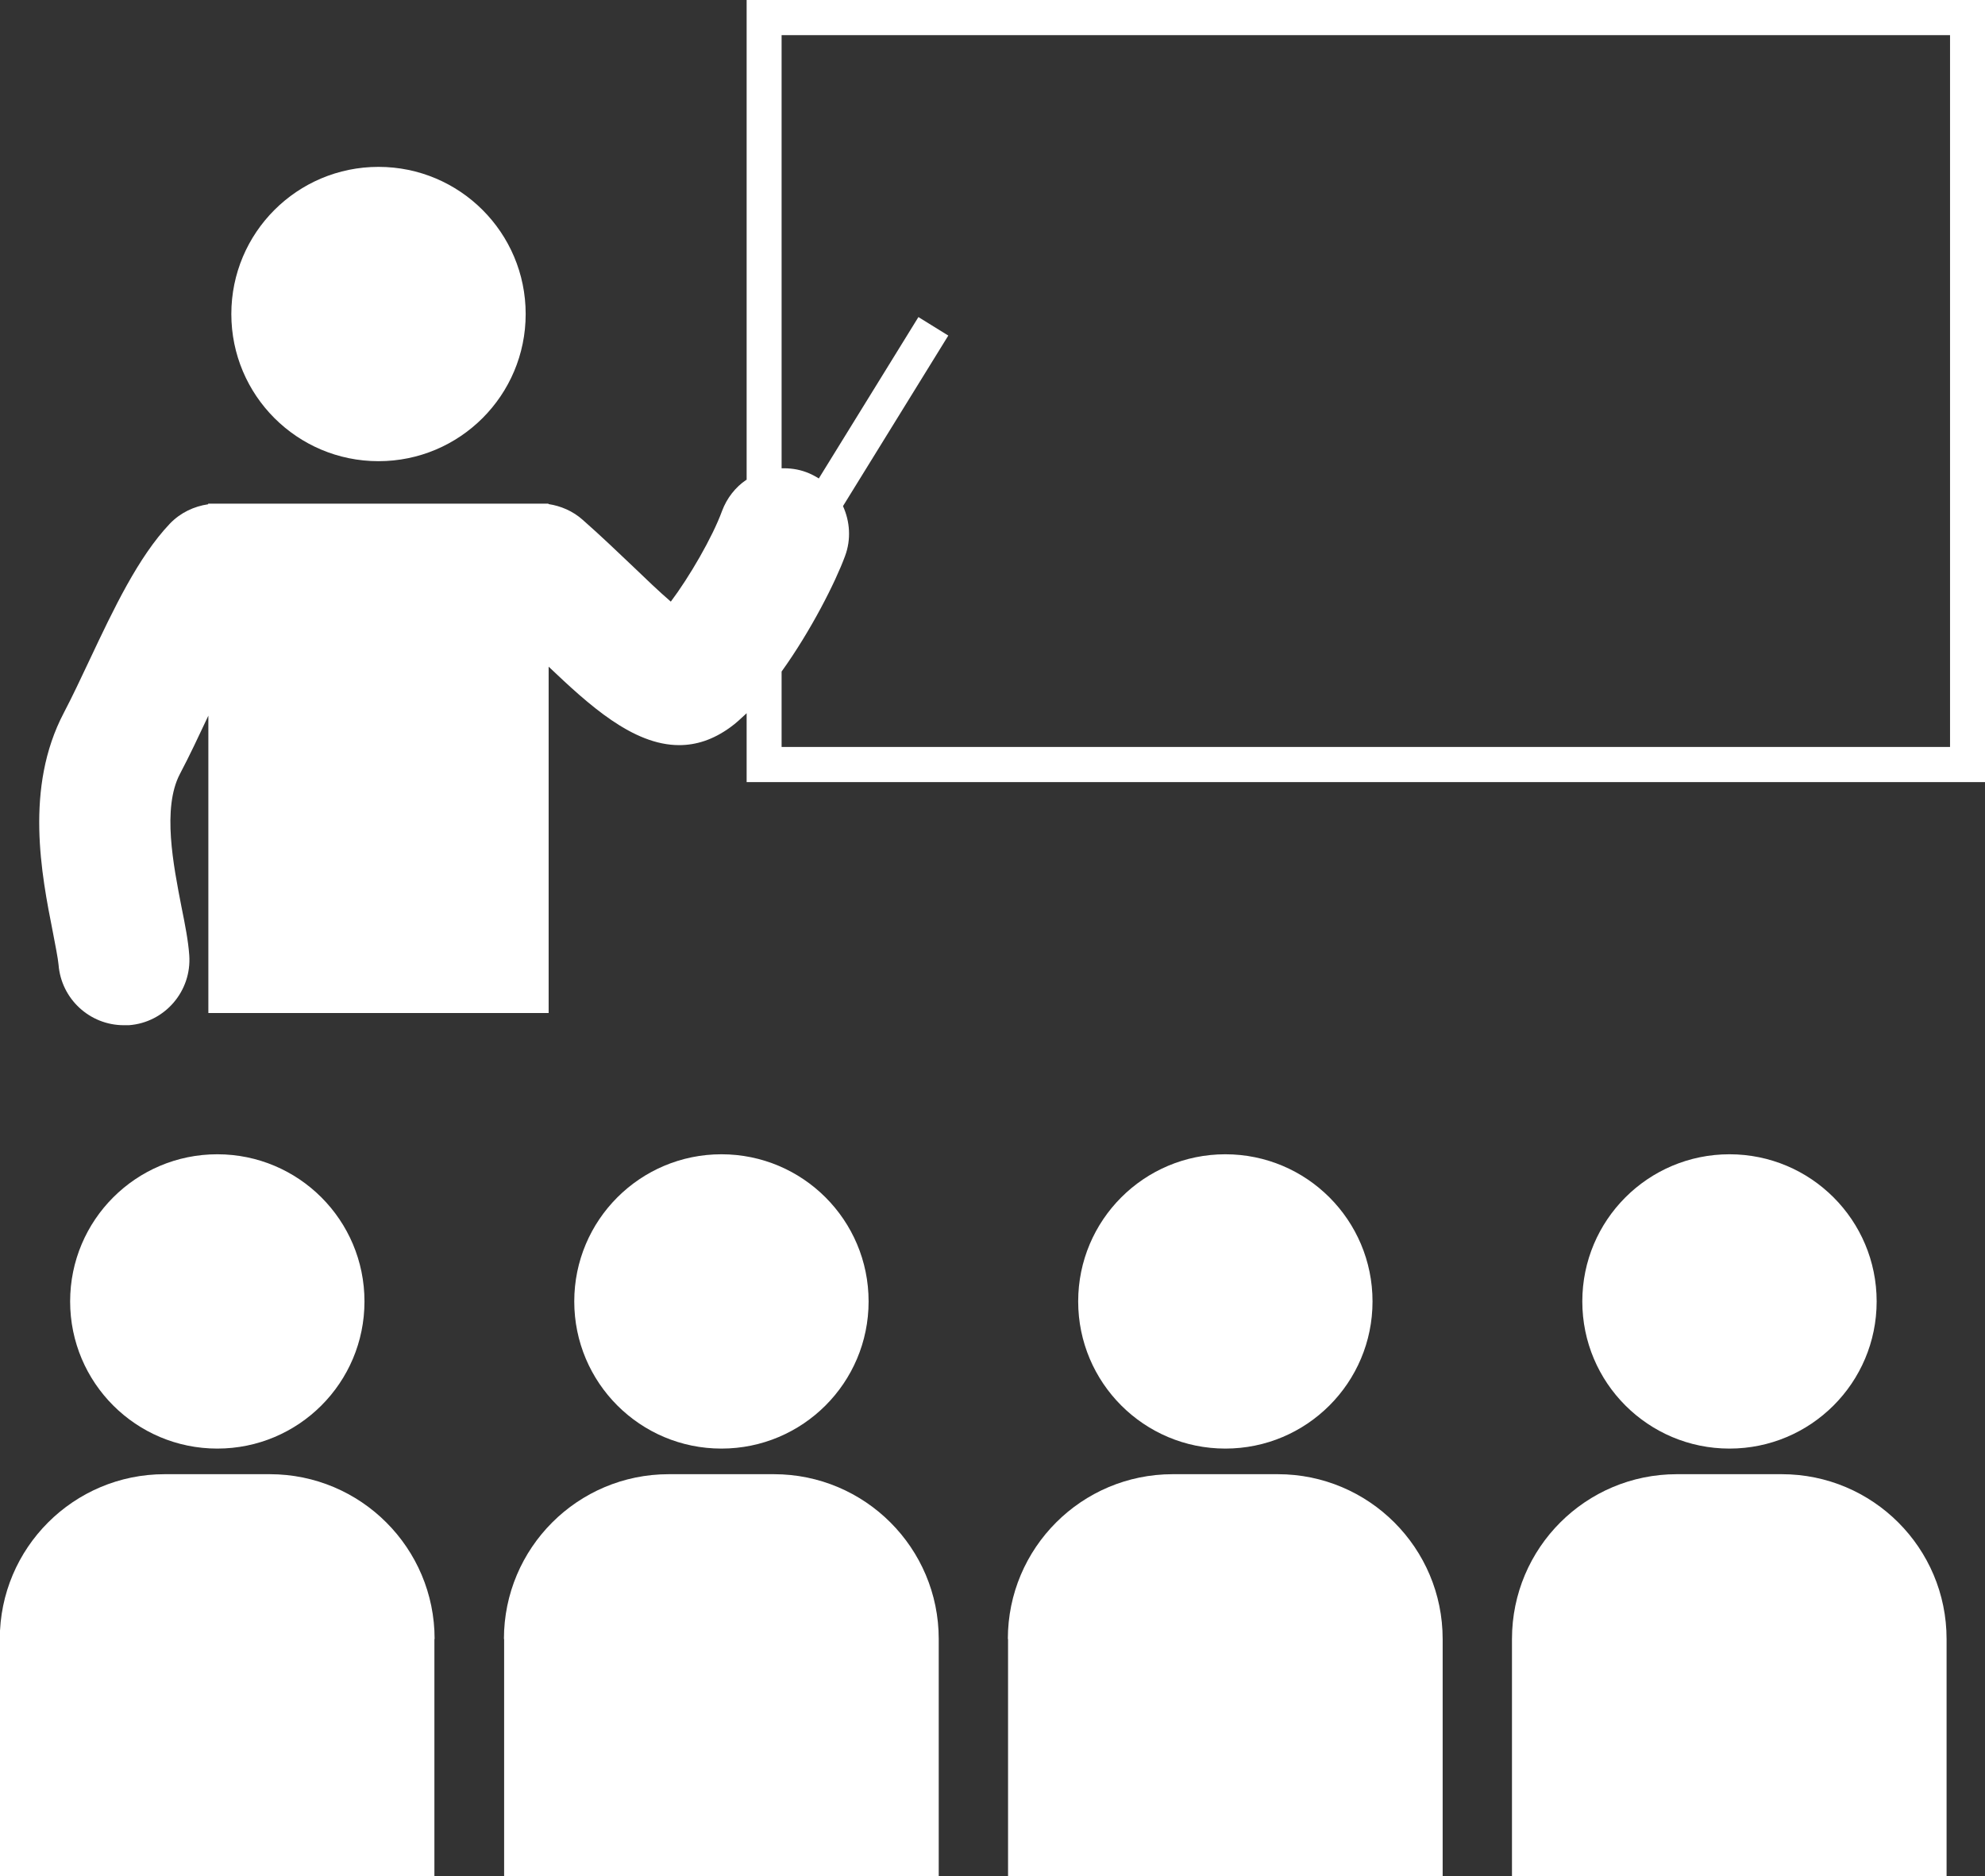
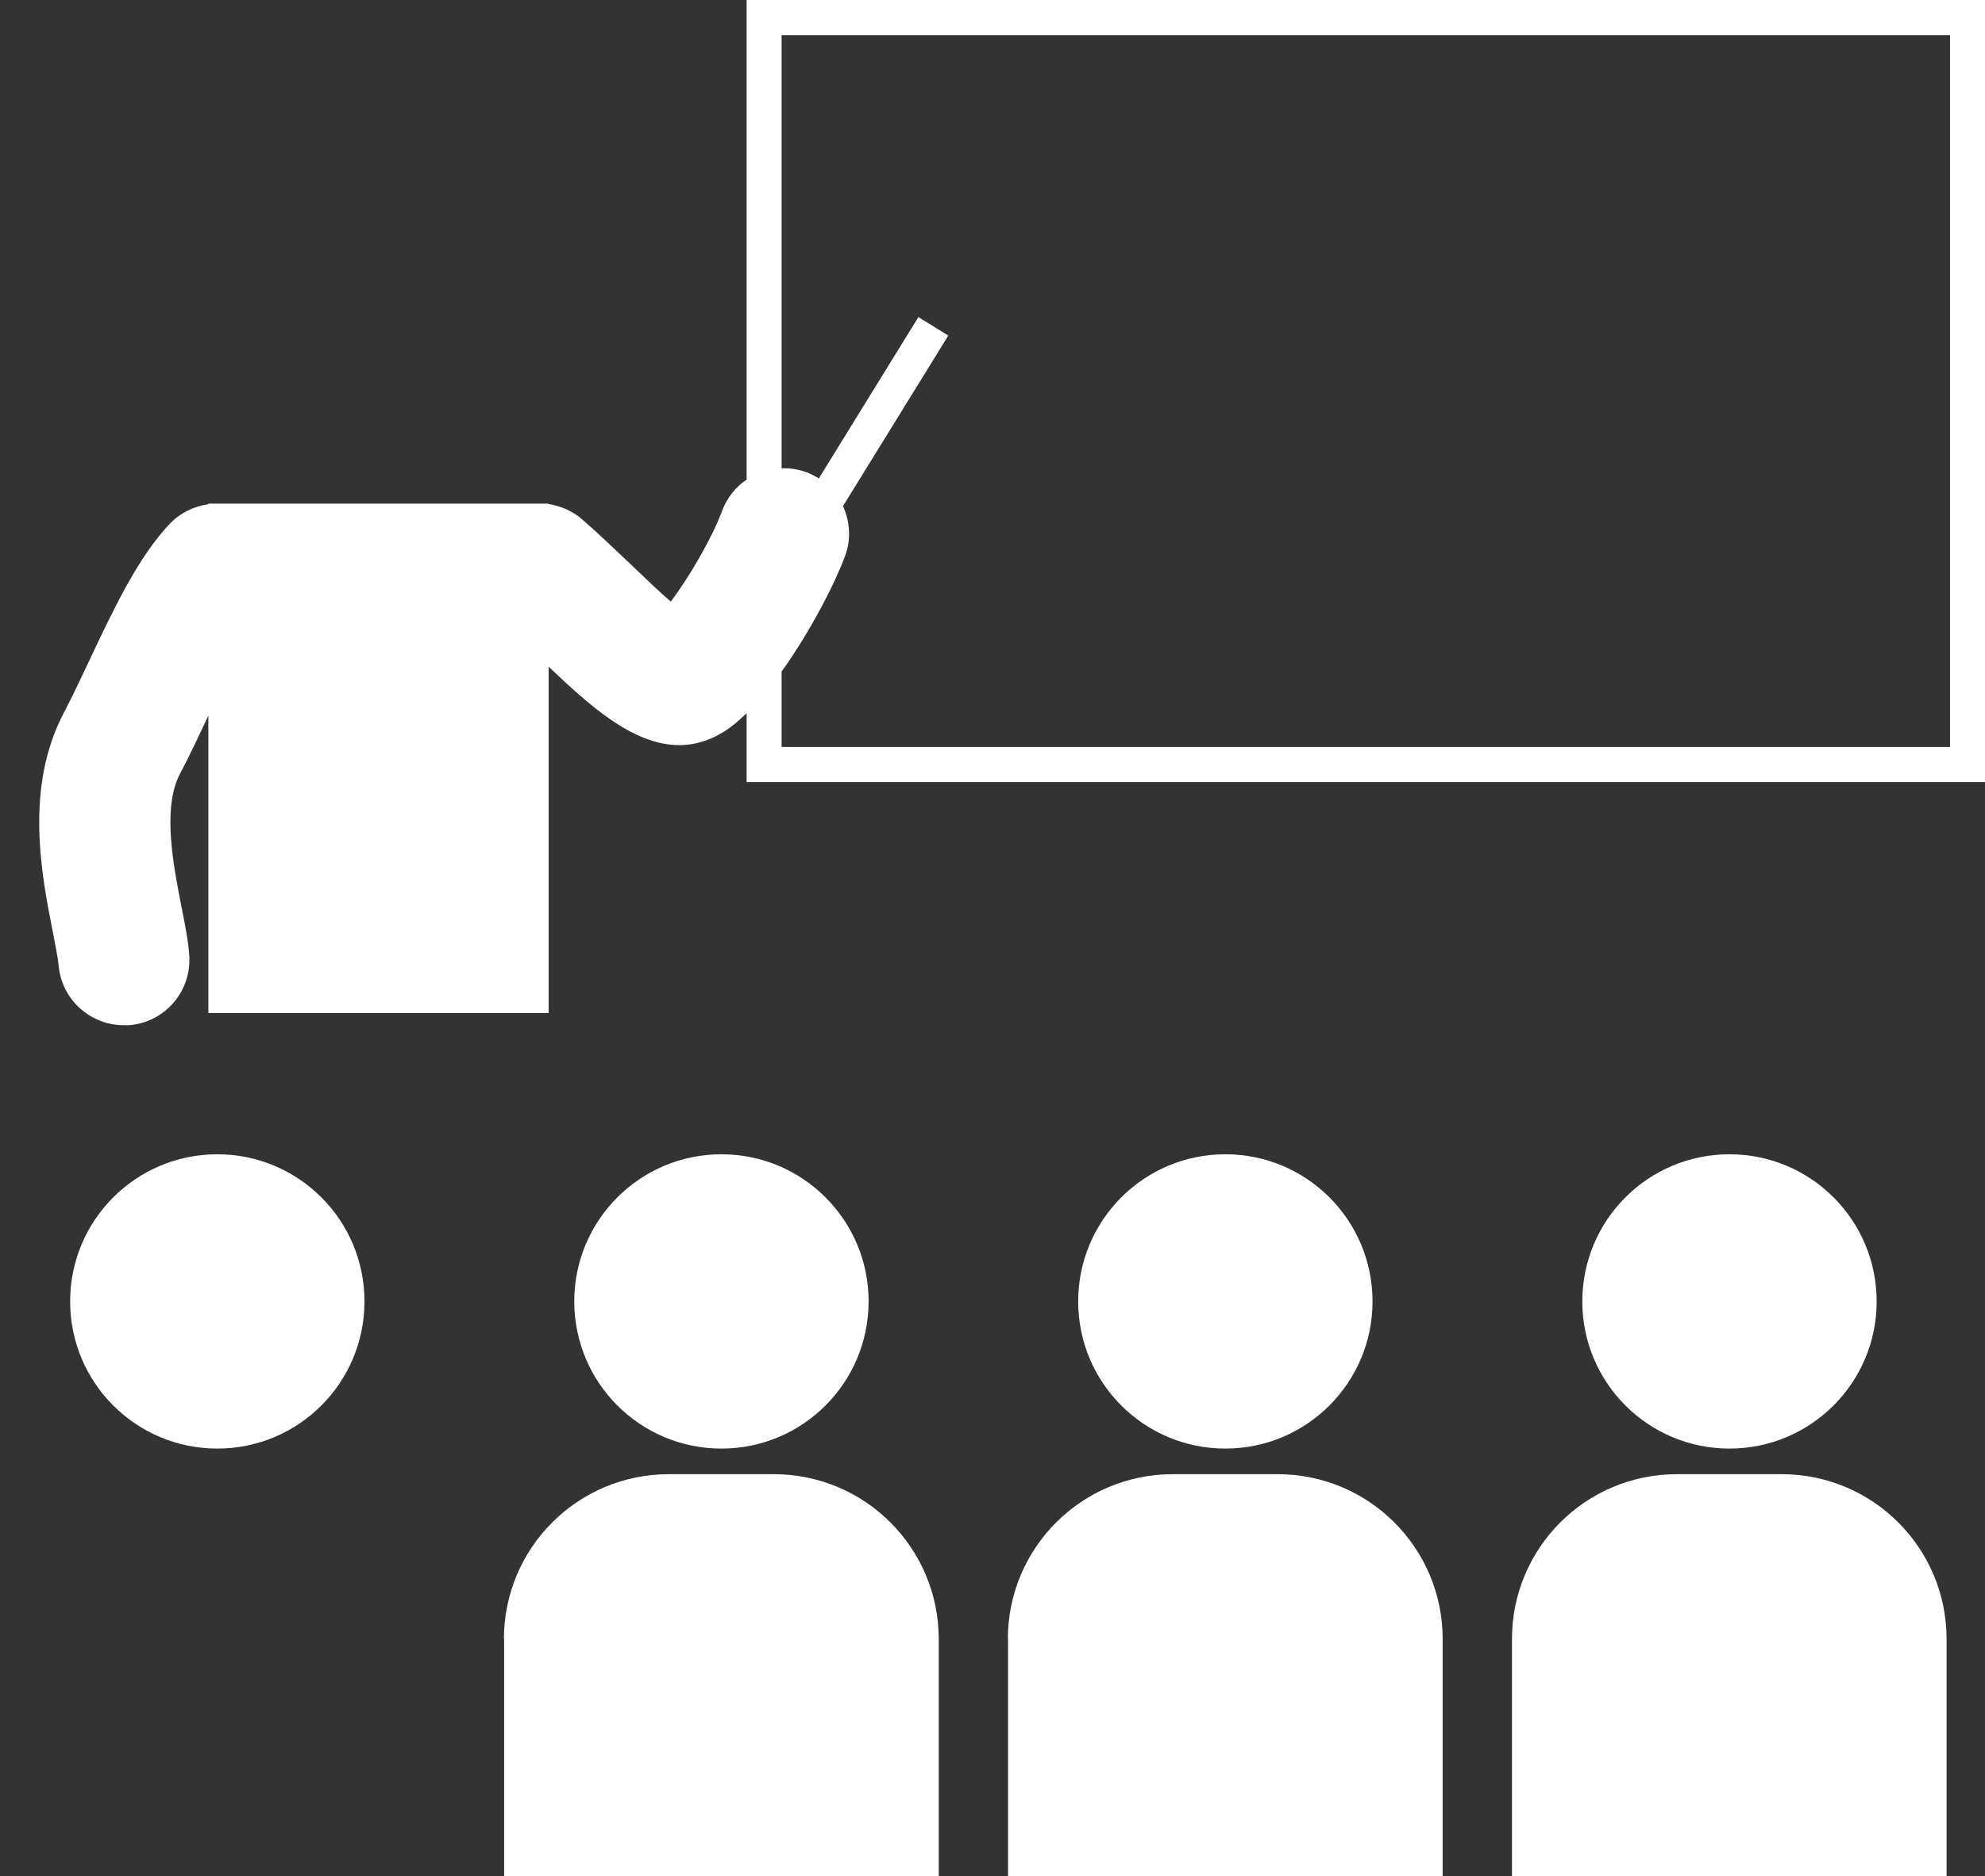
<svg xmlns="http://www.w3.org/2000/svg" id="_レイヤー_2" data-name="レイヤー 2" viewBox="0 0 97.65 92.31">
  <rect x="0" y="0" width="97.65" height="92.31" fill="#333333" stroke="none" />
  <defs>
    <style>
      .cls-1 {
        fill: #fff;
        stroke-width: 0px;
      }
    </style>
  </defs>
  <g id="_レイヤー_2-2" data-name="レイヤー 2">
    <g>
-       <path class="cls-1" d="M18.62,22.69c4,0,7.24-3.24,7.24-7.24s-3.24-7.24-7.24-7.24-7.24,3.24-7.24,7.24,3.24,7.24,7.24,7.24Z" />
      <path class="cls-1" d="M36.71,23.61c-.53.36-.95.89-1.19,1.53-.47,1.29-1.61,3.25-2.52,4.46-.57-.49-1.26-1.15-1.83-1.7-.76-.72-1.59-1.52-2.5-2.32-.49-.44-1.09-.69-1.69-.78v-.02h-.46c-.07,0-.14,0-.21,0h-15.53c-.09,0-.17,0-.26,0h-.28v.03c-.69.1-1.36.41-1.88.95-1.56,1.64-2.77,4.2-3.94,6.68-.43.91-.85,1.81-1.28,2.63-1.94,3.69-1.1,7.96-.54,10.79.12.63.25,1.28.28,1.6.13,1.69,1.54,2.98,3.21,2.98.08,0,.16,0,.25,0,1.77-.13,3.1-1.68,2.97-3.45-.05-.7-.2-1.47-.38-2.36-.4-2.06-.96-4.87-.08-6.55.47-.89.93-1.87,1.4-2.87v14.63h16.74v-17.04c1.98,1.88,4.14,3.86,6.42,3.86.83,0,1.67-.26,2.52-.88.27-.19.53-.44.8-.69v3.39h60.94V0h-60.94v23.61ZM95.93,1.73v35.02h-57.48v-3.71c1.45-2.02,2.65-4.4,3.12-5.68.31-.83.24-1.71-.1-2.46l5.18-8.39-1.47-.91-4.9,7.94c-.19-.12-.4-.23-.62-.31-.4-.15-.81-.2-1.21-.19V1.73h57.48Z" />
      <path class="cls-1" d="M17.93,64.03c0-4-3.24-7.24-7.24-7.24s-7.24,3.24-7.24,7.24,3.24,7.24,7.24,7.24,7.24-3.24,7.24-7.24Z" />
-       <path class="cls-1" d="M21.38,80.64c0-4.48-3.63-8.11-8.11-8.11h-5.17c-4.48,0-8.11,3.63-8.11,8.11v11.66h21.38v-11.66Z" />
      <path class="cls-1" d="M42.73,64.03c0-4-3.24-7.24-7.24-7.24s-7.24,3.24-7.24,7.24,3.24,7.24,7.24,7.24,7.24-3.24,7.24-7.24Z" />
      <path class="cls-1" d="M24.8,80.64v11.66h21.38v-11.66c0-4.48-3.63-8.11-8.11-8.11h-5.17c-4.48,0-8.11,3.63-8.11,8.11Z" />
      <path class="cls-1" d="M67.52,64.03c0-4-3.24-7.24-7.24-7.24s-7.24,3.24-7.24,7.24,3.24,7.24,7.24,7.24,7.24-3.24,7.24-7.24Z" />
      <path class="cls-1" d="M49.59,80.64v11.66h21.38v-11.66c0-4.48-3.63-8.11-8.11-8.11h-5.17c-4.48,0-8.11,3.63-8.11,8.11Z" />
      <path class="cls-1" d="M92.32,64.03c0-4-3.24-7.24-7.24-7.24s-7.24,3.24-7.24,7.24,3.24,7.24,7.24,7.24,7.24-3.24,7.24-7.24Z" />
      <path class="cls-1" d="M87.66,72.53h-5.17c-4.48,0-8.11,3.63-8.11,8.11v11.66h21.38v-11.66c0-4.48-3.63-8.11-8.11-8.11Z" />
    </g>
  </g>
</svg>